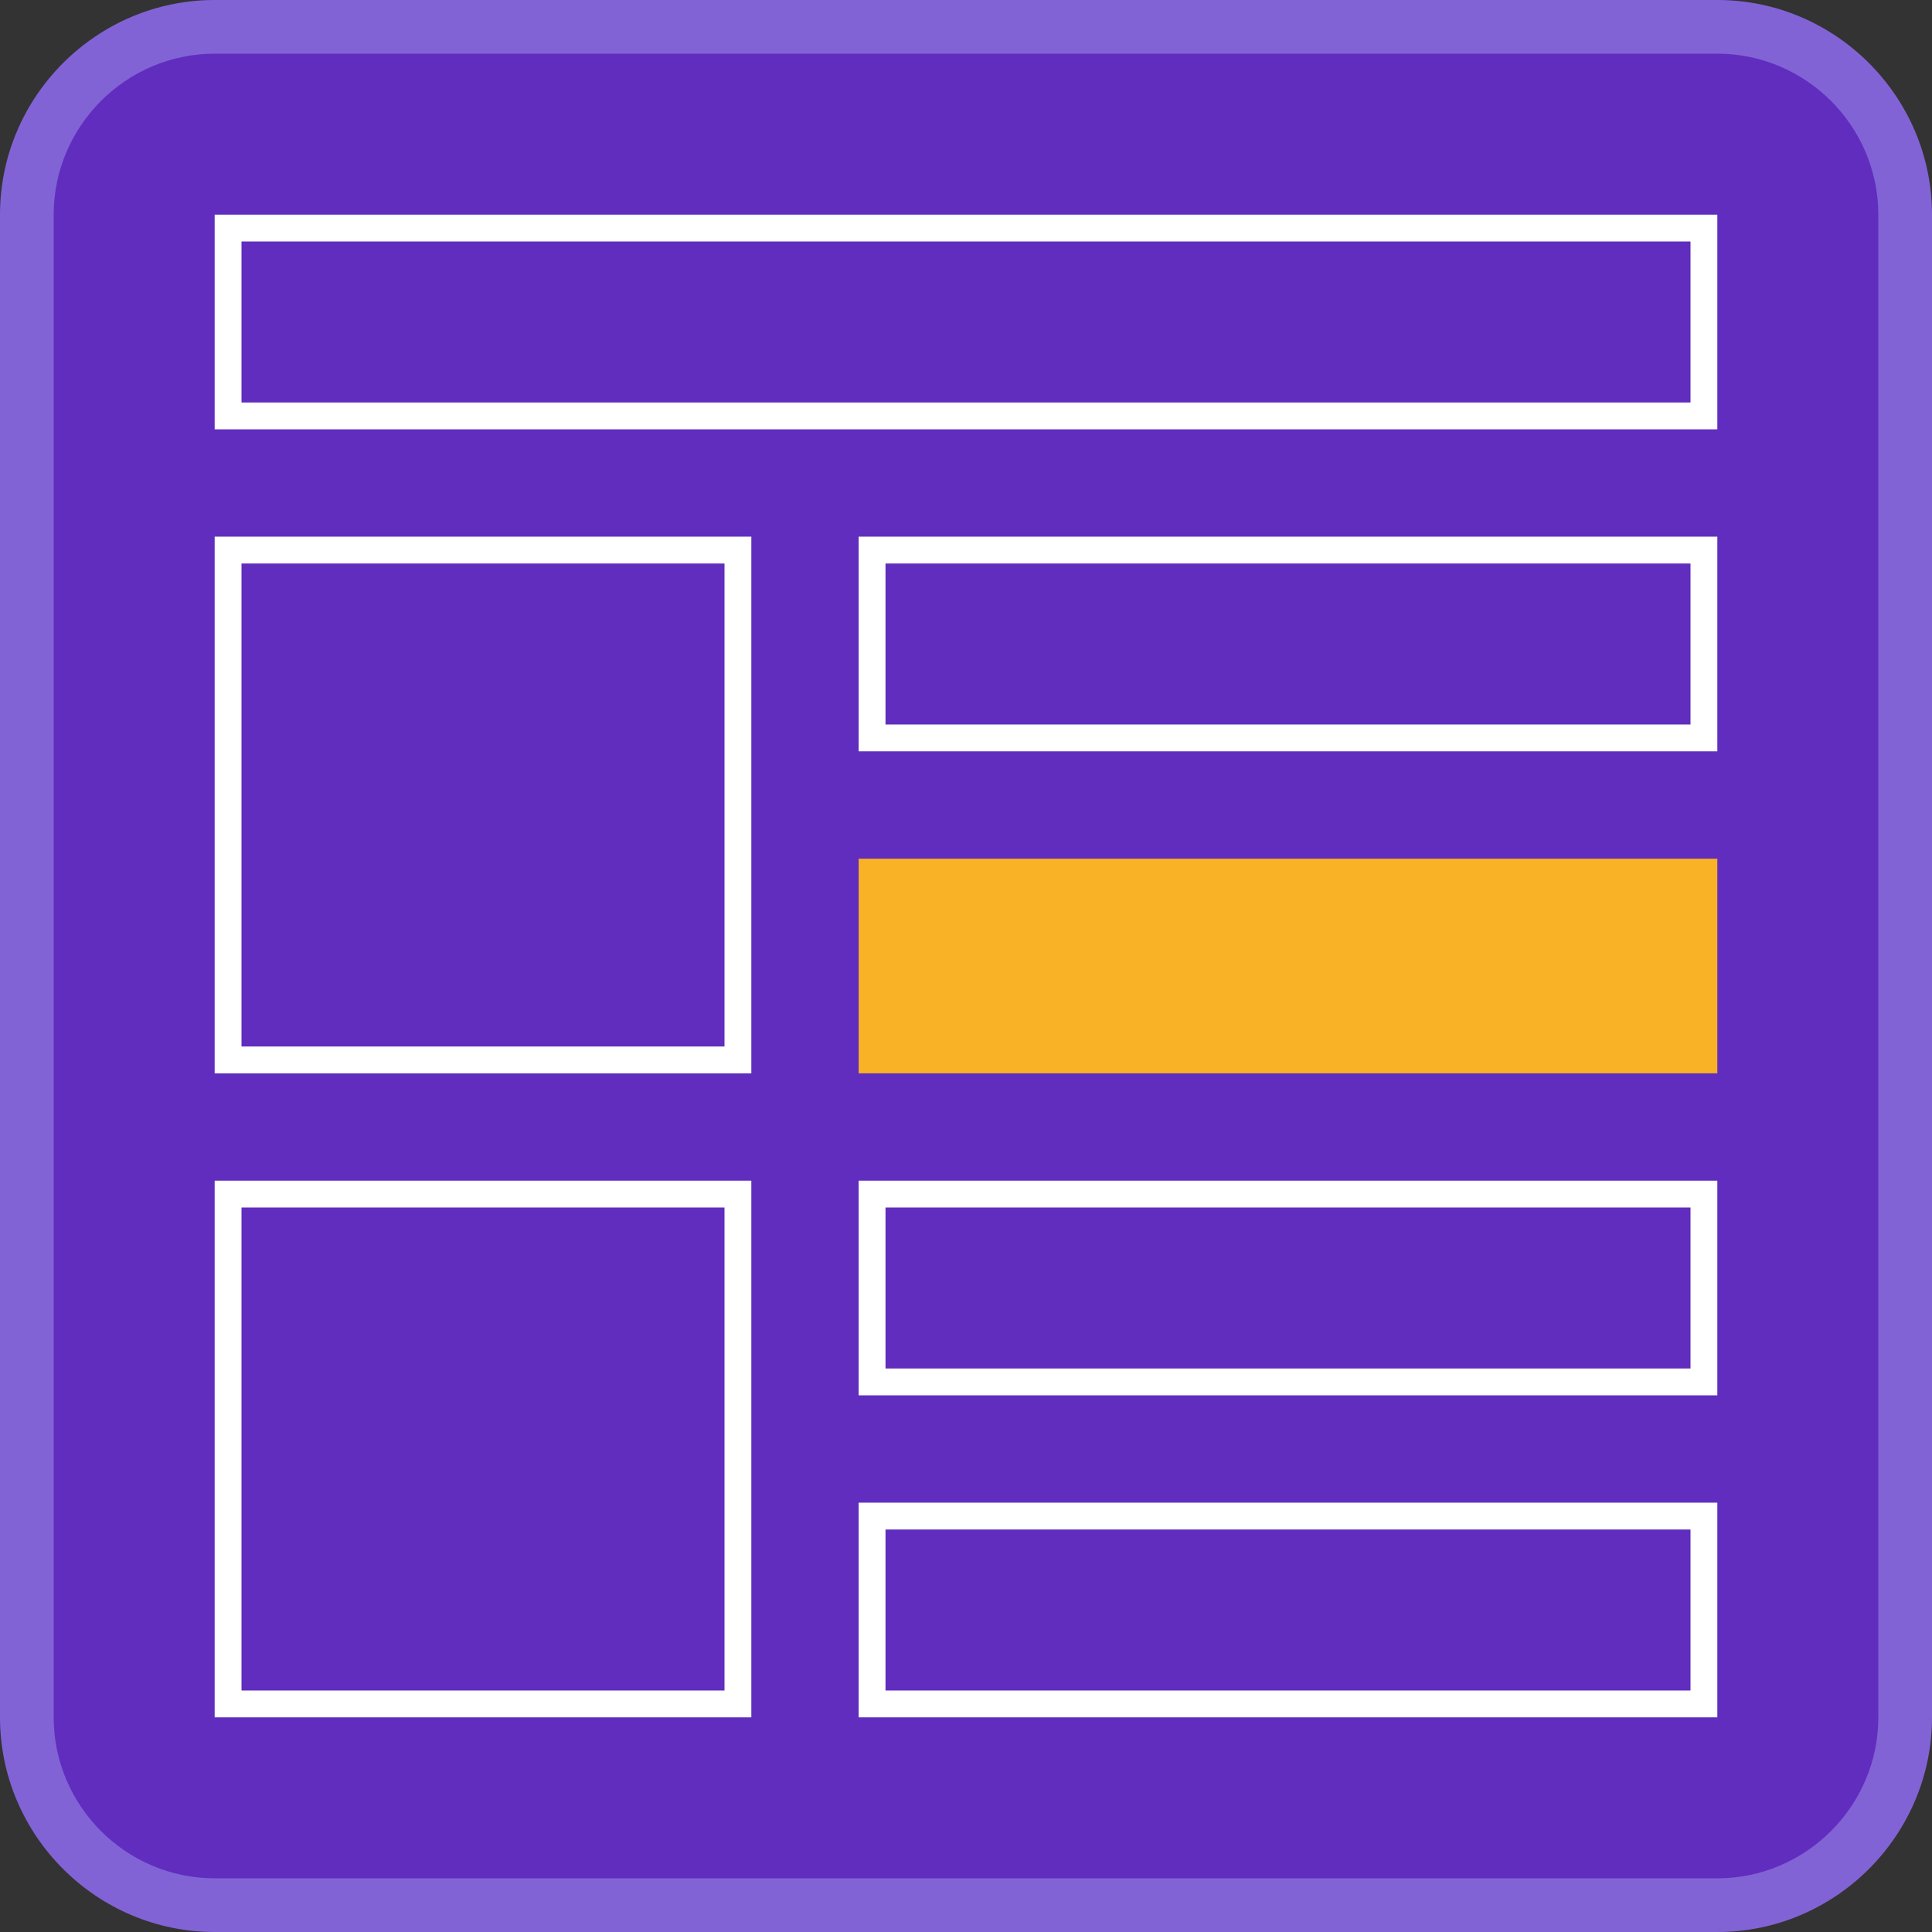
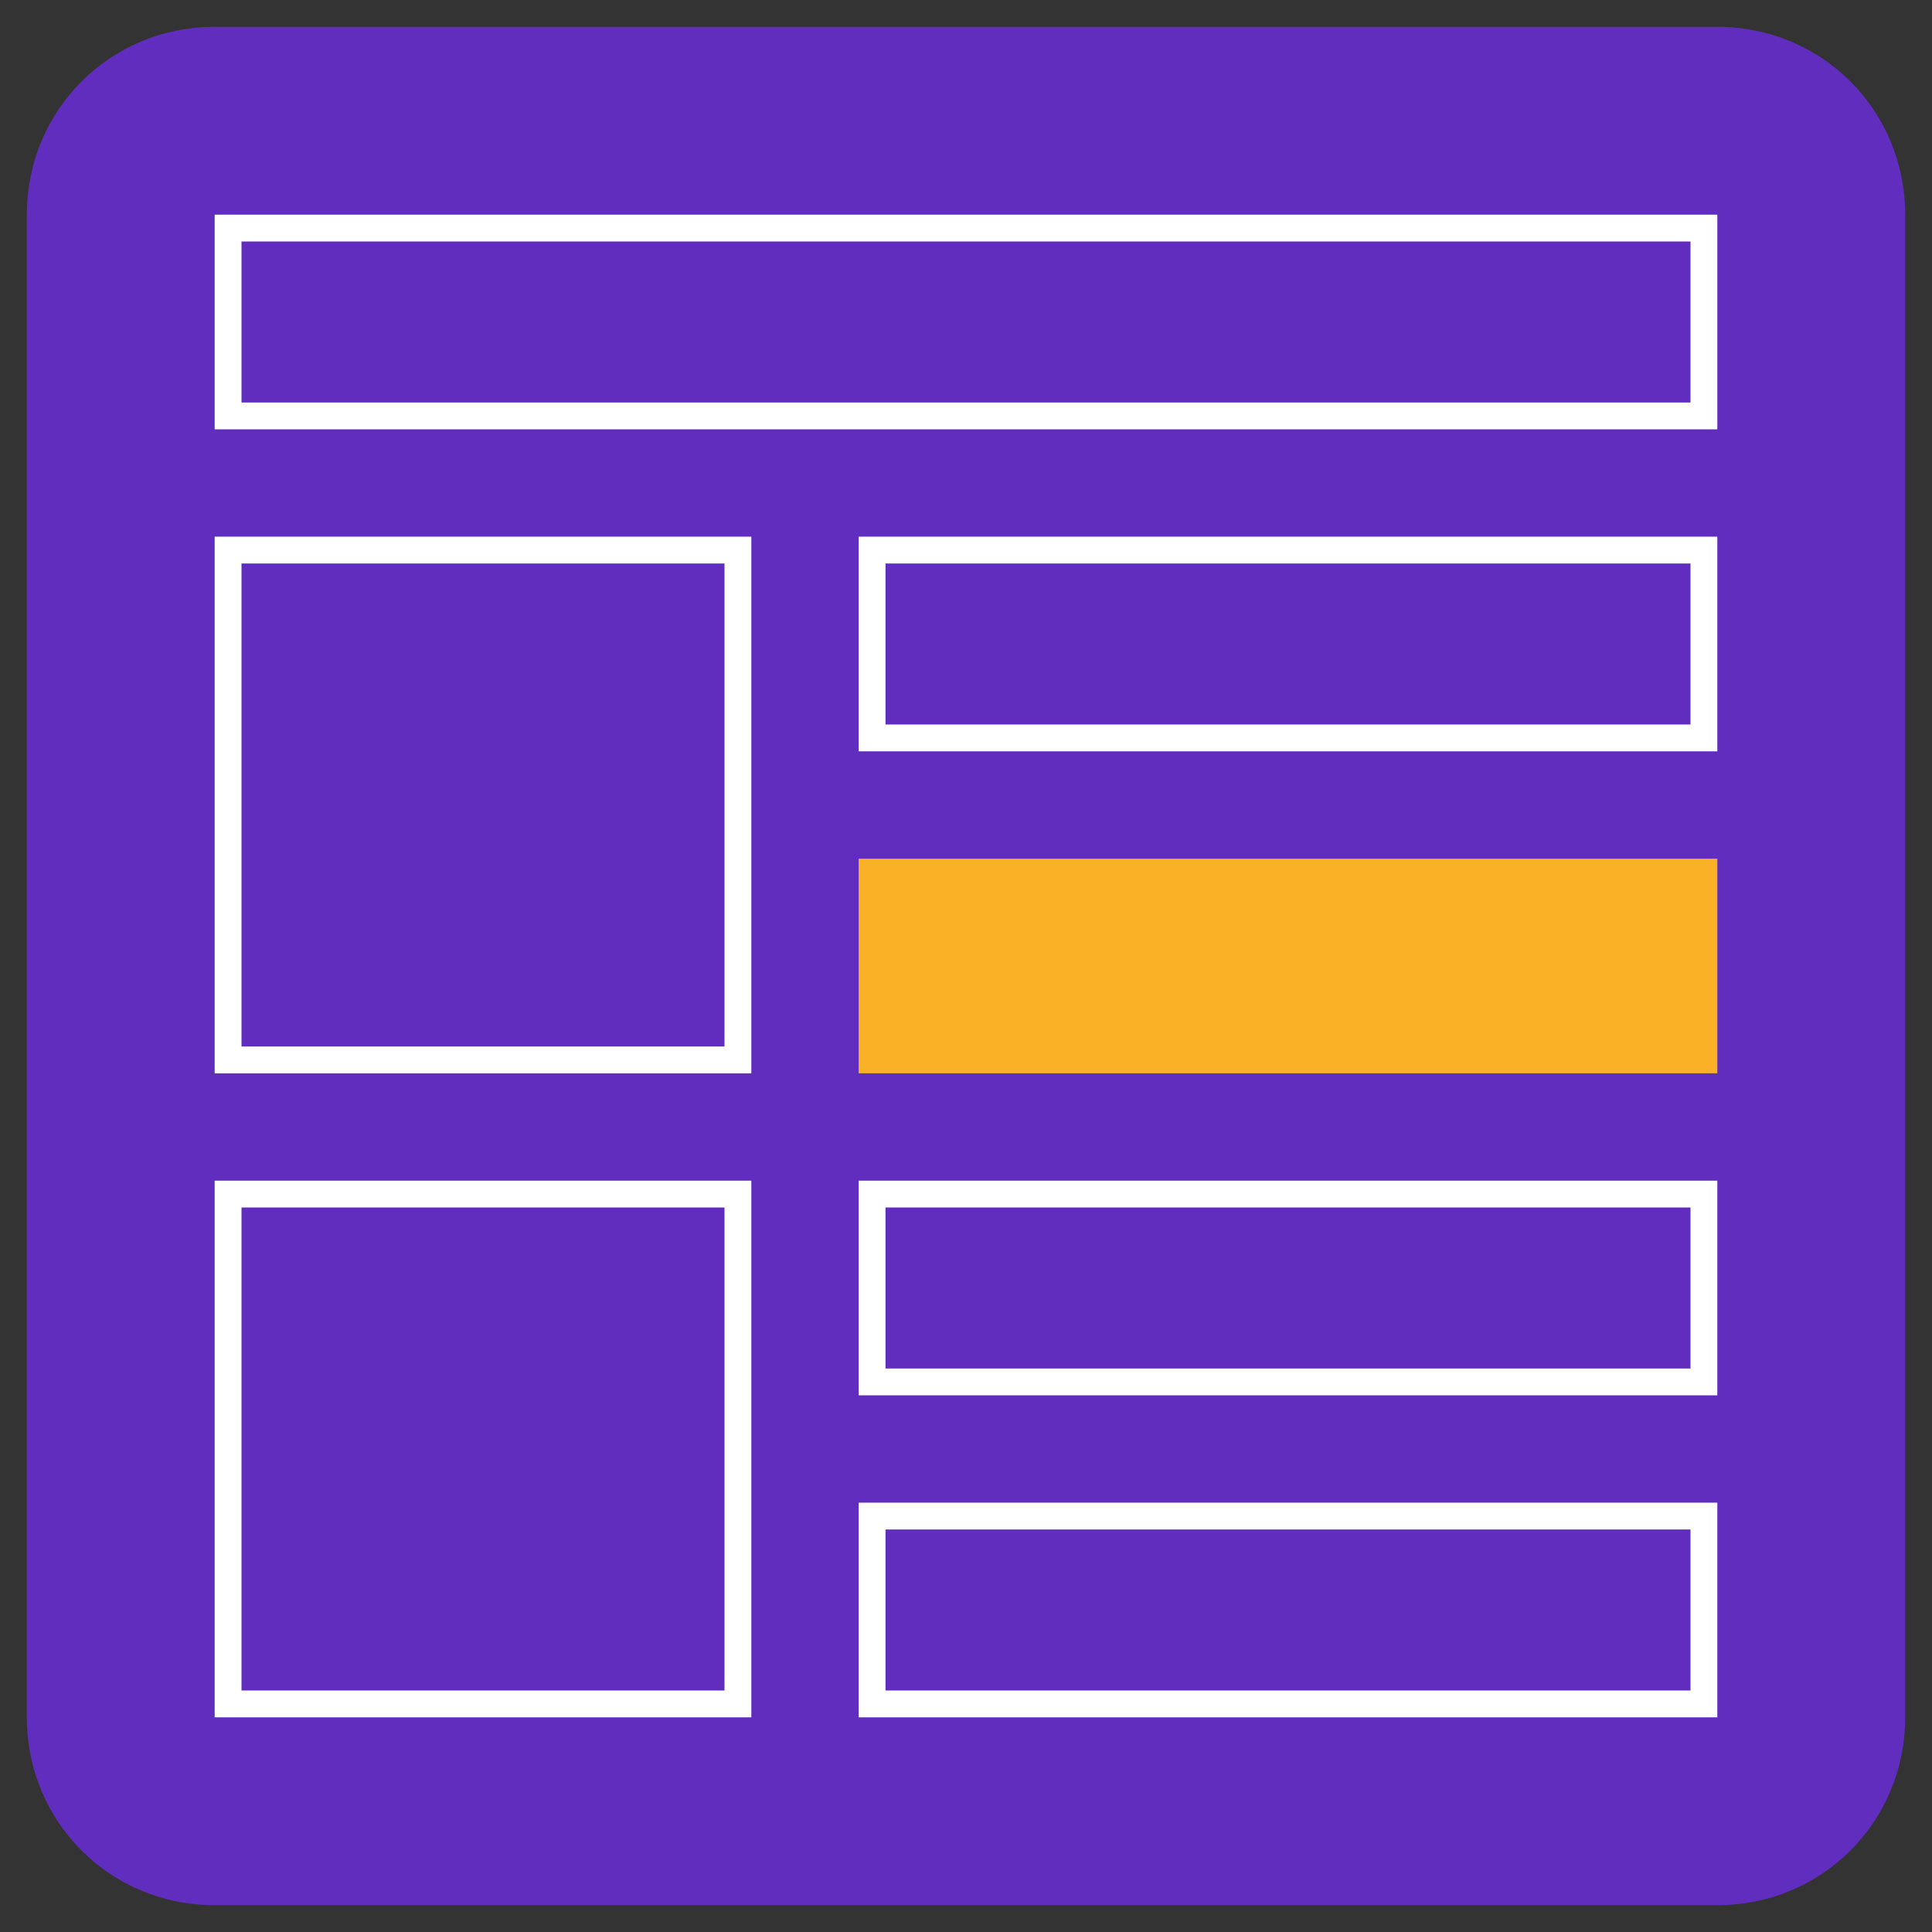
<svg xmlns="http://www.w3.org/2000/svg" version="1.1" id="_x31_" x="0" y="0" viewBox="0 0 72 72" xml:space="preserve">
  <rect x="0" y="0" width="72" height="72" fill="#333333" stroke="none" />
  <style>.st3{fill:#fff}</style>
  <path d="M8 71c-3.9 0-7-3.1-7-7V8c0-3.9 3.1-7 7-7h56c3.9 0 7 3.1 7 7v56c0 3.9-3.1 7-7 7H8z" fill="#612dbf" />
-   <path d="M64 2c3.3 0 6 2.7 6 6v56c0 3.3-2.7 6-6 6H8c-3.3 0-6-2.7-6-6V8c0-3.3 2.7-6 6-6h56m0-2H8C3.6 0 0 3.6 0 8v56c0 4.4 3.6 8 8 8h56c4.4 0 8-3.6 8-8V8c0-4.4-3.6-8-8-8z" fill="#8263d6" />
  <path class="st3" d="M63 9v6H9V9h54m1-1H8v8h56V8zM27 45v18H9V45h18m1-1H8v20h20V44zm-1-23v18H9V21h18m1-1H8v20h20V20zm35 37v6H33v-6h30m1-1H32v8h32v-8zm-1-11v6H33v-6h30m1-1H32v8h32v-8z" />
  <path fill="#f9b125" d="M32 32h32v8H32z" />
  <path class="st3" d="M63 21v6H33v-6h30m1-1H32v8h32v-8z" />
</svg>